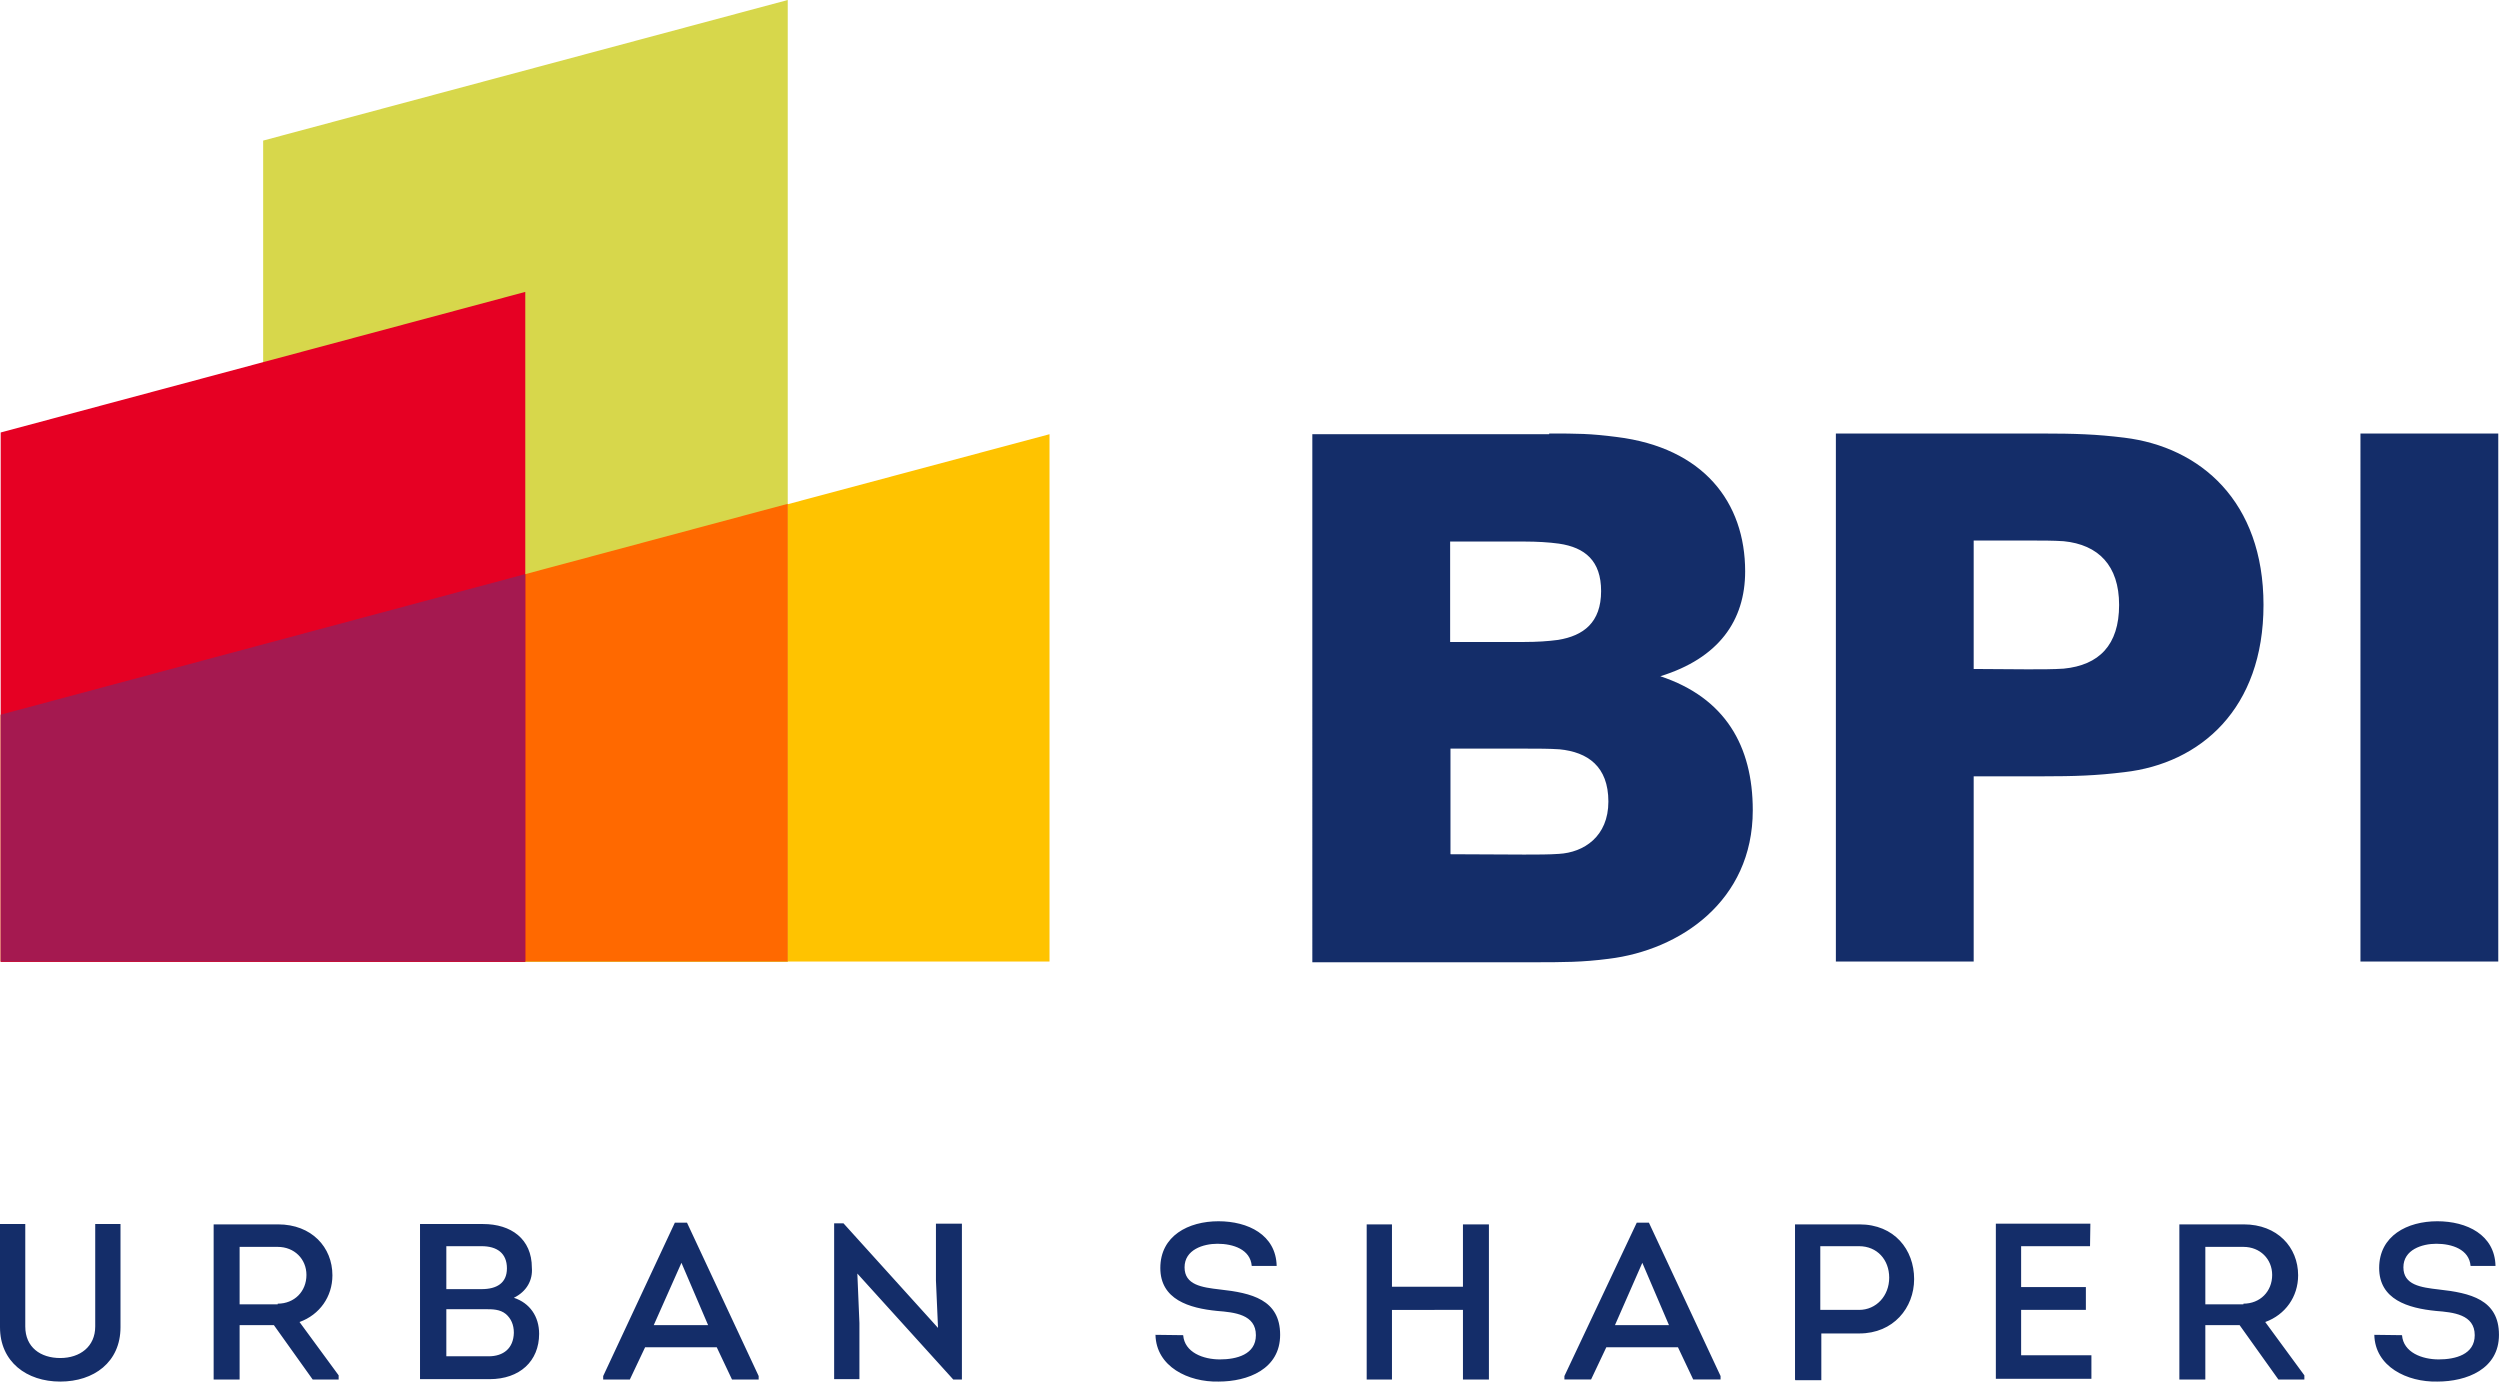
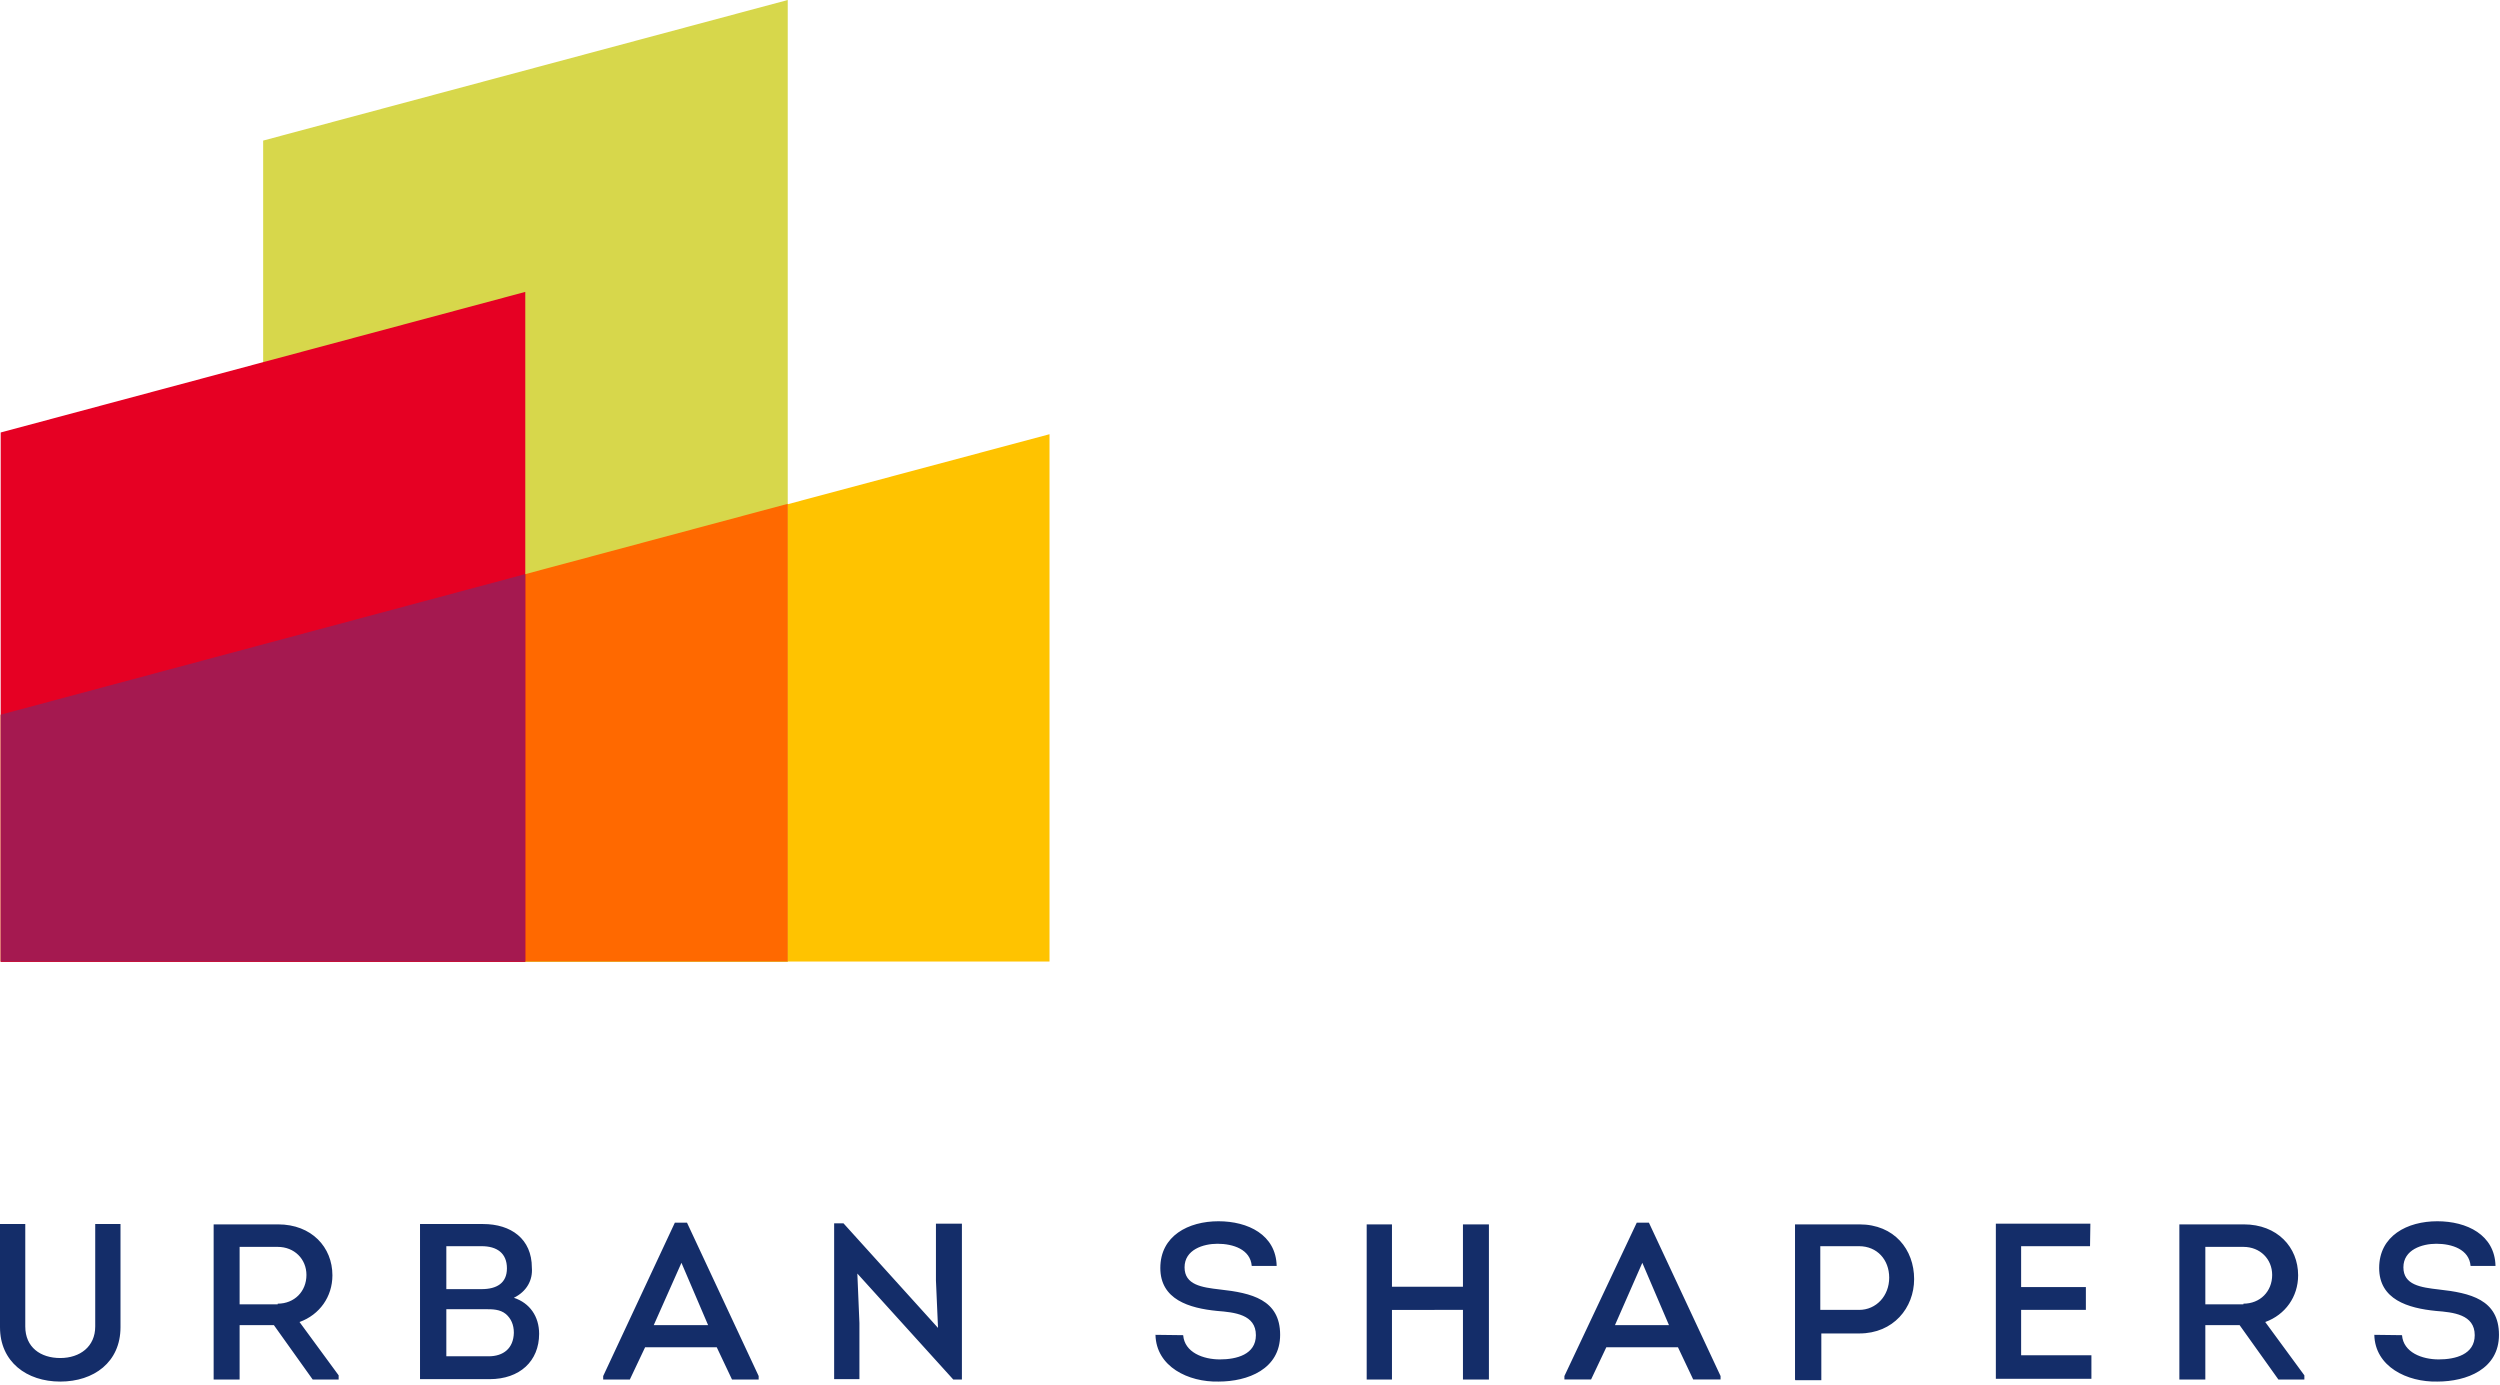
<svg xmlns="http://www.w3.org/2000/svg" viewBox="0 0 722 400">
  <style>
    .st1{fill:#142d69}
  </style>
  <path d="M0 33.2h1024v701.6H0V33.2z" fill="none" />
  <path class="st1" d="M0 383.3v-29.8h7.3v29.6c0 6 4.4 9.1 10.1 9.1s10.1-3.3 10.1-9.1v-29.6h7.3v29.8c0 10.1-7.7 15.7-17.4 15.7S0 393.3 0 383.3zm97.8 13.9v1.2h-7.5l-11.2-15.7h-9.9v15.7h-7.5v-44.8h18.6c9.7 0 15.7 6.6 15.7 14.7 0 6.2-3.7 11.4-9.5 13.5l11.3 15.4zm-17.6-20.7c4.8 0 8.3-3.5 8.3-8.3 0-4.6-3.5-8.1-8.3-8.1h-11v16.6h11v-.2zm68.2-1.7c4.6 1.5 7.3 5.4 7.3 10.4 0 7.9-5.6 13.1-14.3 13.1h-20.1v-44.8h18.2c8.1 0 14.1 4.3 14.1 12.6.3 3.6-1.5 6.9-5.2 8.7zm-19.5-14.9v12.4h10.2c4.3 0 7.3-1.7 7.3-6 0-4.4-2.9-6.4-7.3-6.4h-10.2zm0 18.5v13.3h12.2c4.3 0 7.2-2.3 7.3-6.8 0-2.3-.8-4.1-2.3-5.4-1.7-1.4-3.9-1.4-5.8-1.4h-11.4v.3zm57.4 10.7l-4.4 9.3h-7.7v-1l20.7-44.3h3.5l20.7 44.3v1h-7.7l-4.4-9.3h-20.7zm2.5-6.4h15.7l-7.7-18-8 18zm58.8-14.9l.6 14.3v16.2h-7.3v-45h2.7l27.3 30.2-.6-13.7v-16.4h7.5v45h-2.5l-27.7-30.6zm94.1 17.8c.4 5 5.8 7 10.6 7s10.4-1.4 10.4-7c0-6-6.2-6.6-11.2-7-8.1-.8-16.4-3.3-16.4-12.4 0-9.3 8.1-13.5 16.8-13.5 8.5 0 16.6 3.9 16.8 12.9h-7.2c-.4-4.8-5.4-6.4-9.9-6.4-4.1 0-9.5 1.7-9.5 6.8s5 5.8 10.2 6.4c9.1 1 17.4 2.9 17.4 13.1 0 9.9-9.3 13.5-17.8 13.5-8.7.2-18-4.3-18.2-13.5l8 .1zm80.8 12.8v-20.1H402v20.1h-7.3v-44.8h7.3v18h20.5v-18h7.5v44.8h-7.5zm41.4-9.3l-4.4 9.3h-7.7v-1l20.9-44.3h3.5l20.7 44.3v1H489l-4.4-9.3h-20.7zm2.5-6.4H482l-7.7-18-7.9 18zm52 15.7v-44.8H537c10.1 0 15.8 7.3 15.8 15.8 0 8.3-6 15.7-15.8 15.7h-11v13.5h-7.5l-.1-.2zm18.5-20.1c5 0 8.7-4.1 8.7-9.3s-3.5-9.1-8.7-9.1h-11.2v18.4h11.2zm66.7-18.4h-19.9v11.8h18.7v6.6h-18.7v13.1H604v6.8h-27.6v-44.8h27.3l-.1 6.5zm61.9 37.3v1.2H658l-11.2-15.7h-9.9v15.7h-7.5v-44.8H648c9.7 0 15.7 6.6 15.7 14.7 0 6.2-3.7 11.4-9.5 13.5l11.3 15.4zm-17.6-20.7c4.8 0 8.3-3.5 8.3-8.3 0-4.6-3.5-8.1-8.3-8.1h-11v16.6h11v-.2zm45.8 9.1c.4 5 5.8 7 10.6 7s10.4-1.4 10.4-7c0-6-6.2-6.6-11.2-7-8.1-.8-16.4-3.3-16.4-12.4 0-9.3 8.1-13.5 16.8-13.5 8.5 0 16.6 3.9 16.8 12.9h-7.2c-.4-4.8-5.4-6.4-9.9-6.4-4.1 0-9.5 1.7-9.5 6.8s5 5.8 10.2 6.4c9.1 1 17.4 2.9 17.4 13.1 0 9.9-9.3 13.5-17.8 13.5-8.7.2-18-4.3-18.2-13.5l8 .1z" />
  <path d="M.2 277.7h302.9V125.4L.2 206.4v71.3z" fill="#ffc300" />
  <path d="M76 40.6v237.2h151.5V0L76 40.6z" fill="#d7d74b" />
  <path d="M76 186.1v91.6h151.5V145.5L76 186.1z" fill="#ff6900" />
  <path d="M151.7 84.3L.2 124.9v152.9h151.5V84.3z" fill="#e60023" />
  <path d="M.2 206.4v71.3h151.5V165.8L.2 206.4z" fill="#a51950" />
-   <path class="st1" d="M447.4 125.2c8.1 0 11.8 0 19.5 1C492 129.3 504 145.1 504 165c0 14.3-7.7 25.1-24.5 30.3 18.7 6.2 26.7 20.1 26.7 38.7 0 26.3-21.1 40.4-41.6 42.9-7.7 1-12.8 1-22.6 1h-63V125.4h68.4v-.2zm-28.6 60.2h21.5c3.5 0 6.8-.2 9.7-.6 7.3-1.2 12.4-5 12.4-14.1 0-8.7-4.6-12.6-12.2-13.7-2.9-.4-6.4-.6-9.9-.6h-21.5v29zm21.5 61.4c3.5 0 7.2 0 9.9-.2 7.2-.4 14.3-5 14.3-15.1 0-10.2-6-14.3-14.1-15.1-2.9-.2-6.4-.2-9.9-.2h-21.6v30.5l21.4.1zm149.4-121.6c9.5 0 15.7.2 23.8 1.2 22 2.7 40.2 18.4 40.2 48.3 0 30-18.2 45.8-40.2 48.3-8.1 1-14.3 1.2-23.8 1.2H570v53.5h-39.8V125.2h59.5zm-4.3 68.1c4.3 0 7.7 0 10.6-.2 10.2-1 16-6.8 16-18.4 0-11.4-6-17.4-16-18.4-2.9-.2-6.4-.2-10.6-.2H570v37.1l15.4.1zm96.3 84.4V125.2h39.8v152.5h-39.8z" />
</svg>